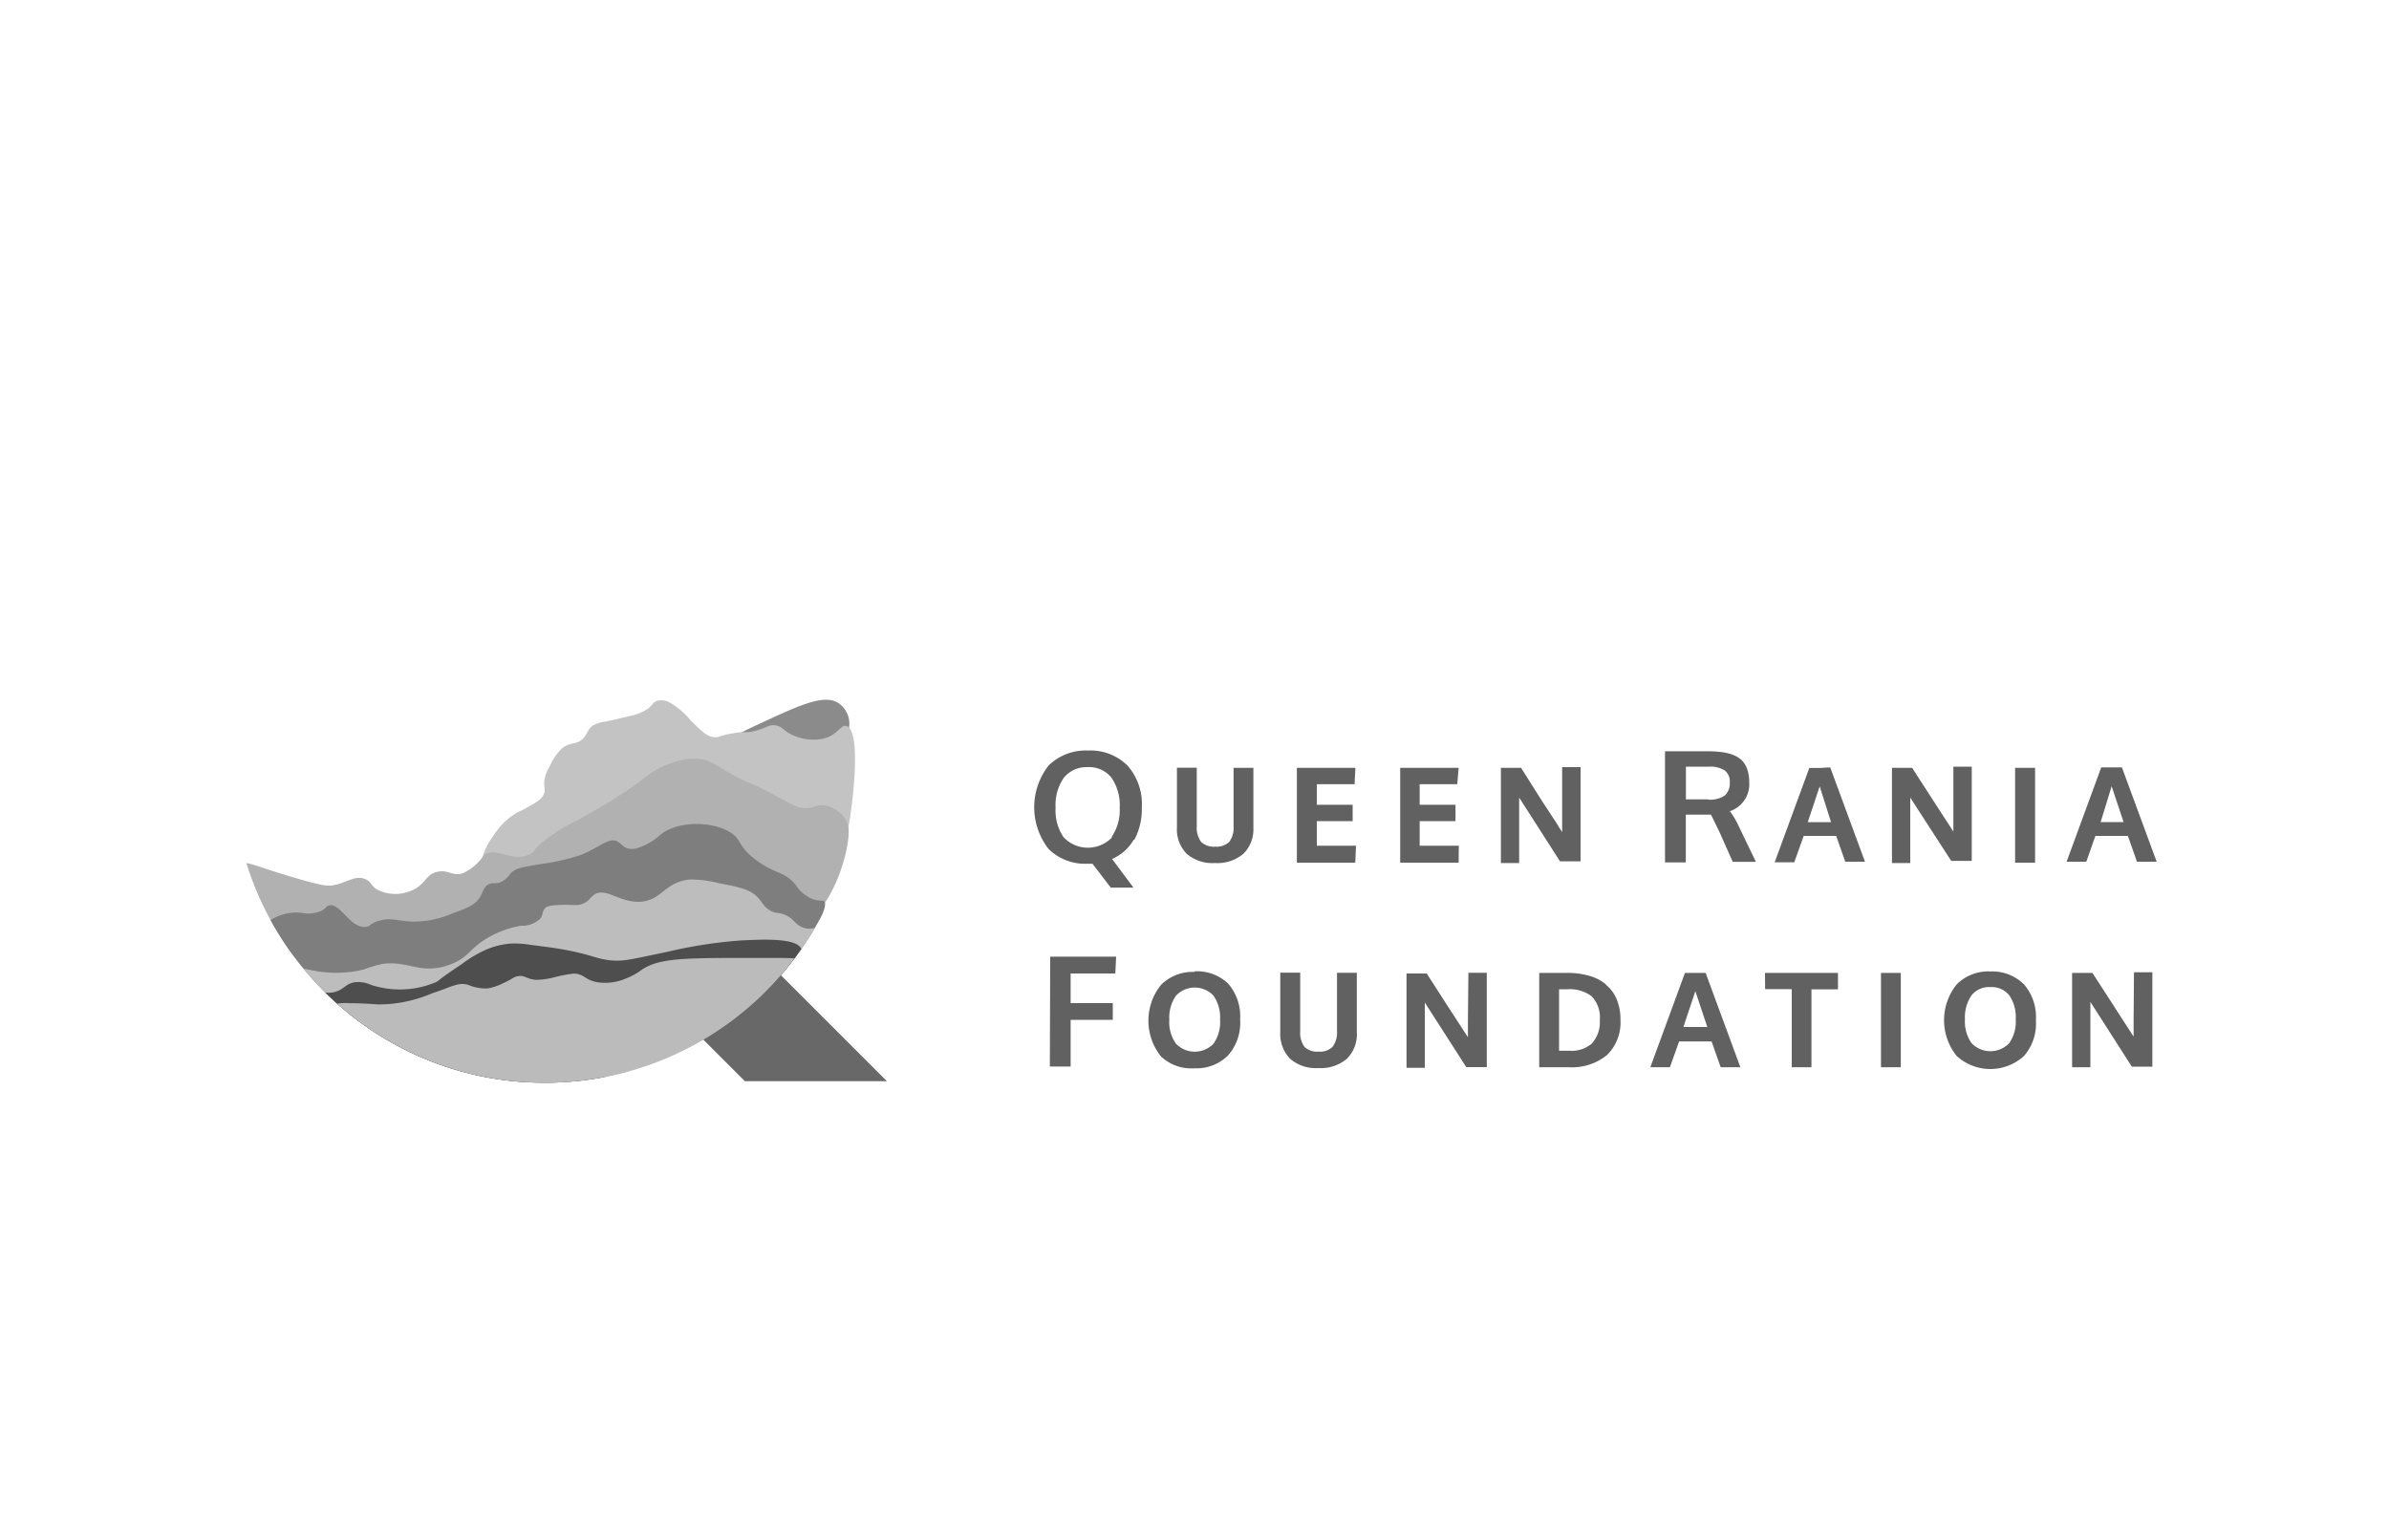
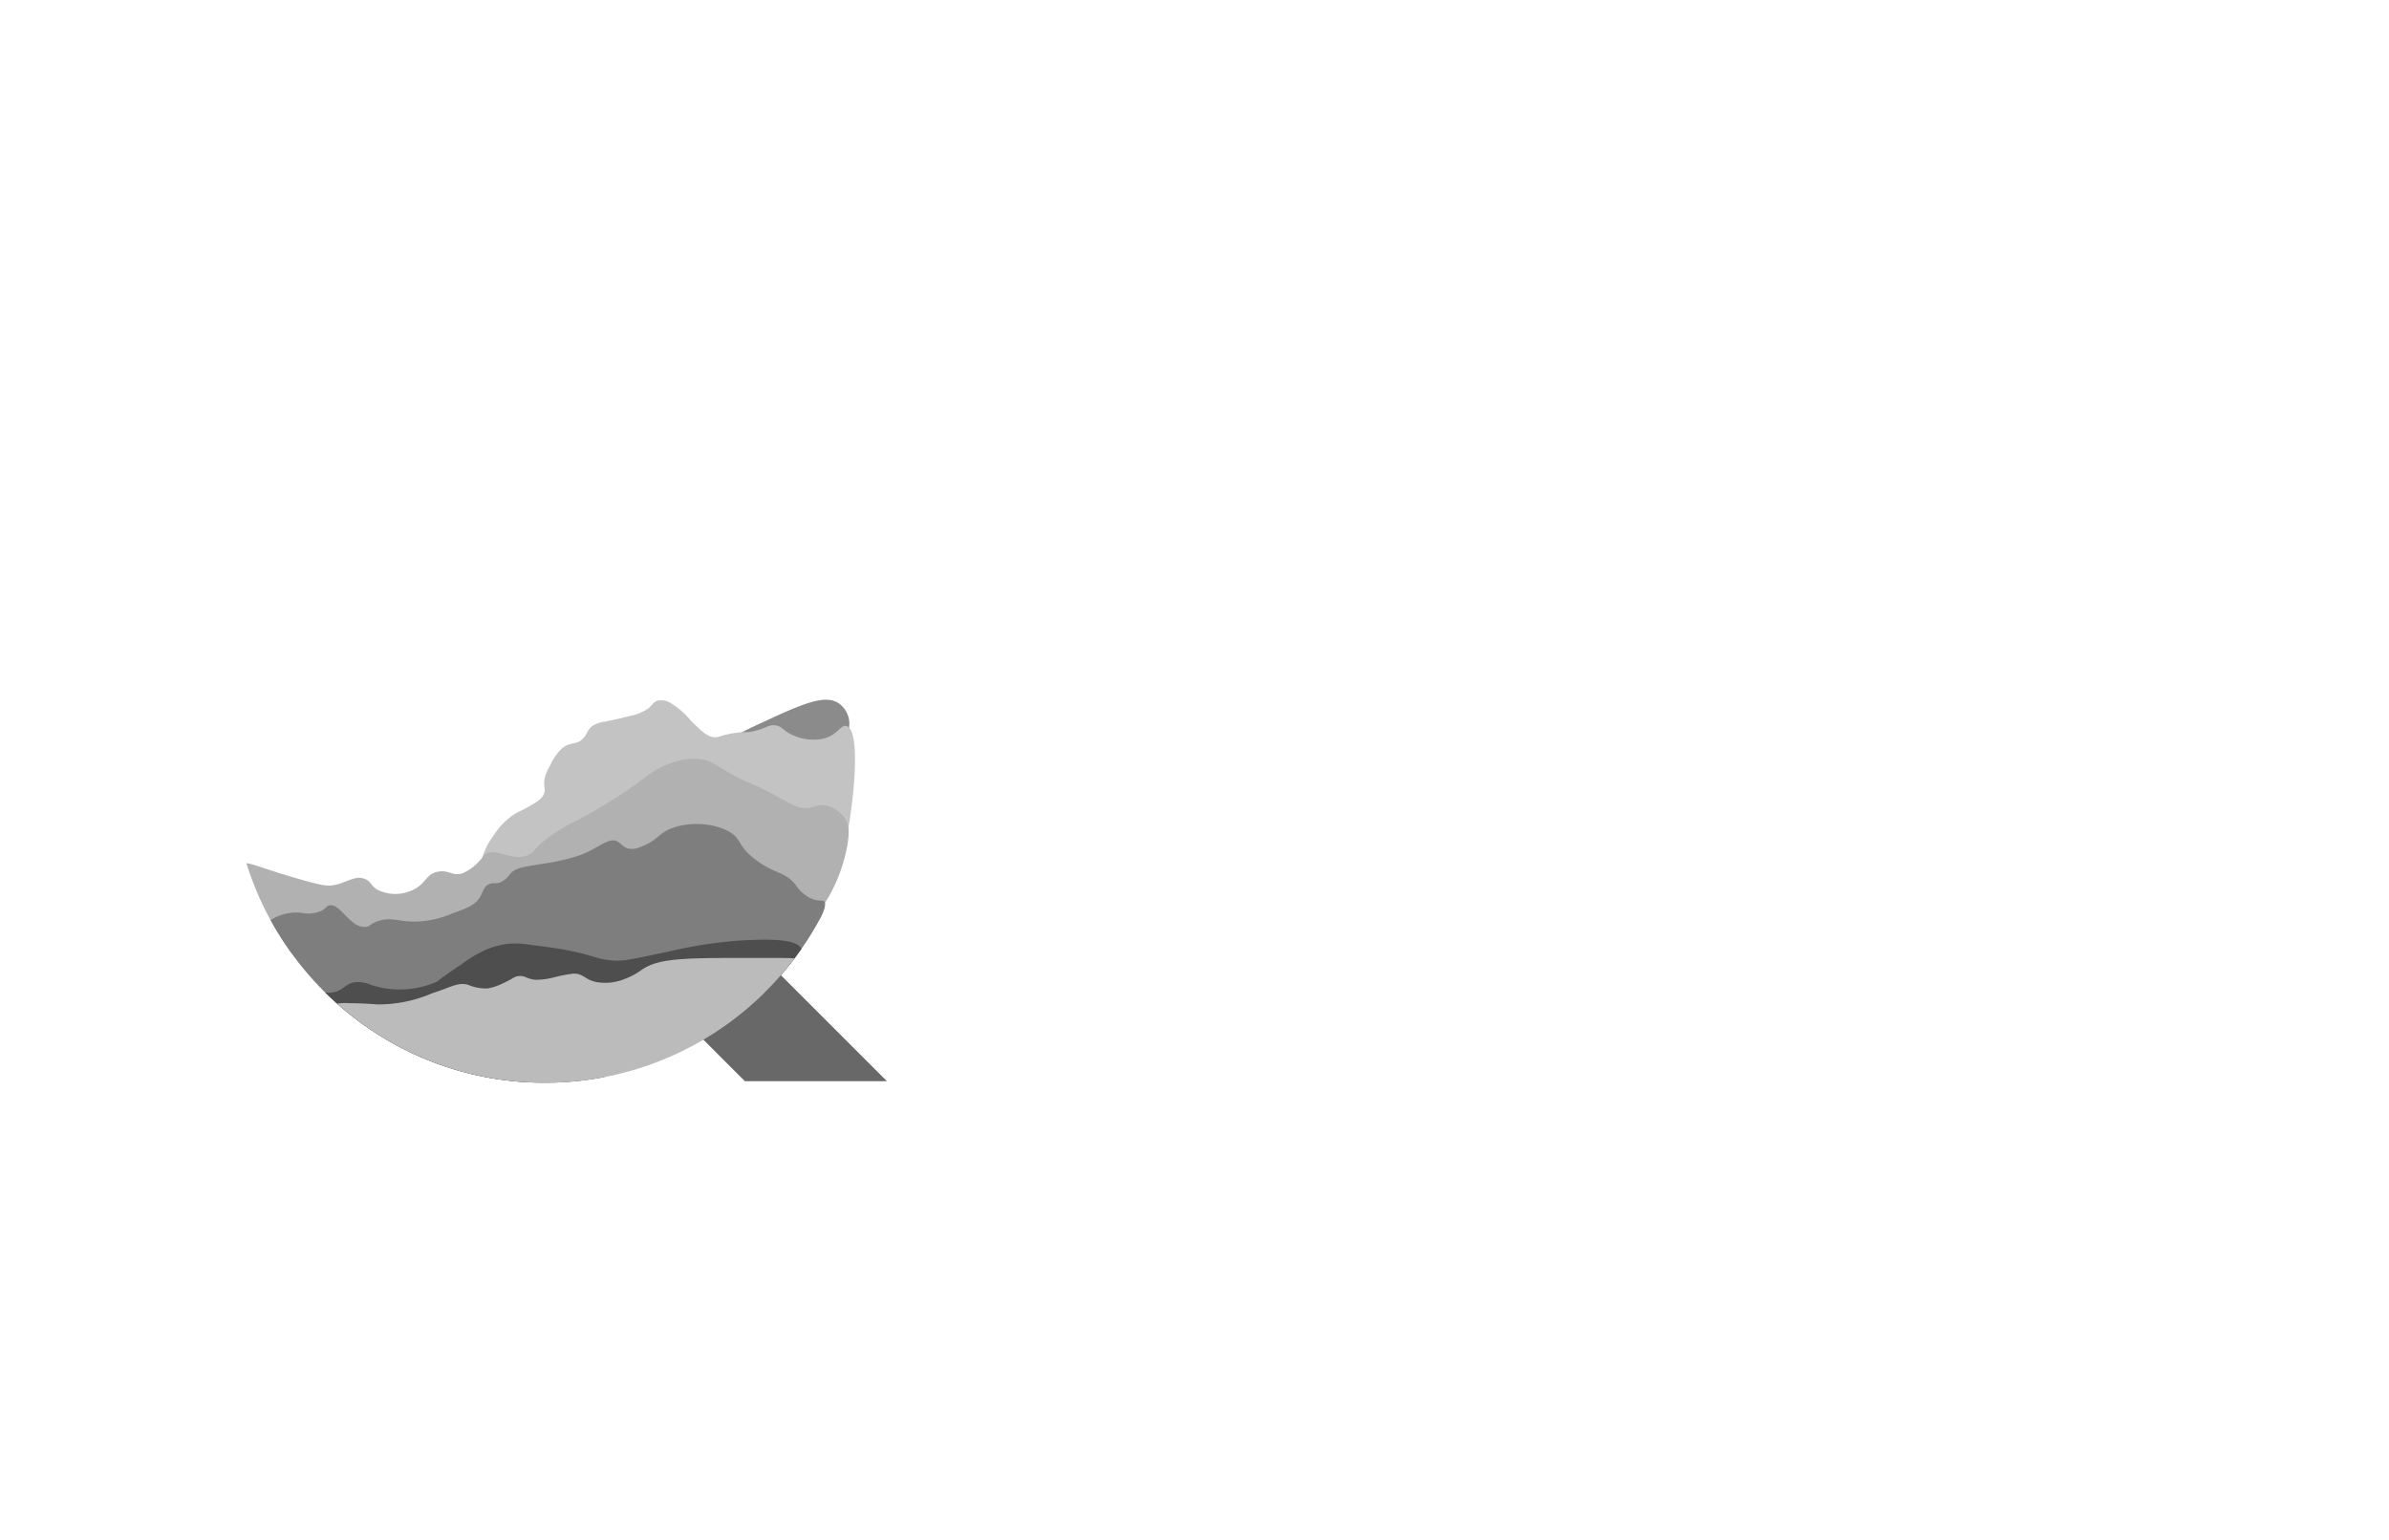
<svg xmlns="http://www.w3.org/2000/svg" id="Layer_1" data-name="Layer 1" viewBox="0 0 200 129">
  <defs>
    <style>.cls-1{fill:none;}.cls-2{fill:#616161;}.cls-2,.cls-3{fill-rule:evenodd;}.cls-3{fill:#686868;}.cls-4{clip-path:url(#clip-path);}.cls-5{isolation:isolate;}.cls-6{fill:#8b8b8b;}.cls-7{fill:#c3c3c3;}.cls-8{fill:#b1b1b1;}.cls-9{fill:#7e7e7e;}.cls-10{fill:#bdbdbd;}.cls-11{fill:#4e4e4e;}.cls-12{fill:#bbb;}</style>
    <clipPath id="clip-path">
      <circle class="cls-1" cx="45.62" cy="64.5" r="26.17" />
    </clipPath>
  </defs>
  <title>Our Partners</title>
  <g id="Fill-6">
-     <path class="cls-2" d="M176.78,65.84l1,3h-1.92ZM175.42,70h2.72l.76,2.16h1.65l-2.91-7.9h-1.73l-2.9,7.9h1.65ZM141.93,86h-1l1-3,1,3Zm0-4.53h-.87l-2.9,7.9h1.64l.77-2.16h2.72l.76,2.16h1.65l-2.91-7.9Zm10.41-12.62h-1l1-3,.95,3Zm0-4.54h-.87l-2.9,7.9h1.64L151,70h2.72l.76,2.16h1.65l-2.91-7.9Zm5.13,25.06h1.66v-7.9h-1.66Zm-9.71-7.9h6.11v1.38h-2.22v6.52H150V82.83h-2.23Zm-14.44,5.87a2.6,2.6,0,0,1-1.91.65h-.89V82.84h.74a3,3,0,0,1,2,.6,2.56,2.56,0,0,1,.67,2,2.62,2.62,0,0,1-.65,1.92Zm1.11-4.92a3.78,3.78,0,0,0-1.4-.71,6.51,6.51,0,0,0-1.84-.24h-2.33v7.9h2.47a4.66,4.66,0,0,0,3.18-1,3.8,3.8,0,0,0,1.15-2.95,4.45,4.45,0,0,0-.31-1.73,3.11,3.11,0,0,0-.92-1.24Zm44.22-1h1.54v7.9h-1.72l0,0L175,83.9c0,.67,0,1.17,0,1.47v4h-1.53v-7.9h1.7l0,0,1.67,2.58c.8,1.25,1.33,2.06,1.52,2.35.05.08.13.21.26.4l0,0c0-.86,0-1.39,0-1.43Zm-10.44,5.93a2.18,2.18,0,0,1-3.16,0,3.14,3.14,0,0,1-.55-2,3.23,3.23,0,0,1,.55-2,1.88,1.88,0,0,1,1.59-.69,1.86,1.86,0,0,1,1.57.69,3.19,3.19,0,0,1,.54,2,3.14,3.14,0,0,1-.54,2Zm-1.58-6a3.74,3.74,0,0,0-2.82,1.08,4.78,4.78,0,0,0,0,6,4.18,4.18,0,0,0,5.63,0,4.13,4.13,0,0,0,1-3,4.18,4.18,0,0,0-1-3,3.77,3.77,0,0,0-2.82-1.08Zm-54.7.11h1.66v5a2.89,2.89,0,0,1-.83,2.2,3.39,3.39,0,0,1-2.39.78,3.3,3.3,0,0,1-2.37-.78,3,3,0,0,1-.82-2.21v-5h1.67v4.9a2,2,0,0,0,.36,1.32,1.52,1.52,0,0,0,1.18.39,1.48,1.48,0,0,0,1.17-.4,2,2,0,0,0,.37-1.31Zm11,0h1.54v7.9h-1.72l0,0-3.47-5.41c0,.67,0,1.17,0,1.47v4h-1.53v-7.9h1.69l0,0,1.66,2.58c.81,1.25,1.34,2.06,1.52,2.35l.27.4,0,0c0-.86,0-1.39,0-1.43Zm-21.33,5.93a2.18,2.18,0,0,1-3.16,0,3.14,3.14,0,0,1-.55-2,3.23,3.23,0,0,1,.55-2,2.15,2.15,0,0,1,3.16,0,3.21,3.21,0,0,1,.54,2,3.14,3.14,0,0,1-.54,2Zm-1.58-6a3.74,3.74,0,0,0-2.82,1.08,4.78,4.78,0,0,0,0,6A3.7,3.7,0,0,0,100,89.46a3.74,3.74,0,0,0,2.82-1.09,4.13,4.13,0,0,0,1-3,4.18,4.18,0,0,0-1-3A3.77,3.77,0,0,0,100,81.34Zm68.68-9.15h1.67V64.3h-1.67Zm-8.78-5.45c0,.67,0,1.17,0,1.48v4h-1.53V64.3h1.69l0,0,1.67,2.59,1.52,2.34.26.41,0,0c0-.94,0-1.4,0-1.44v-4h1.54v7.89h-1.72l0,0Zm-72,13.32h5.52l-.07,1.41H89.63V84h3.53v1.4H89.63v3.91H87.89Zm5.19-10a2.8,2.8,0,0,1-4.07,0,4,4,0,0,1-.67-2.48,4,4,0,0,1,.69-2.5,2.44,2.44,0,0,1,2-.89,2.38,2.38,0,0,1,2,.9,4.09,4.09,0,0,1,.68,2.51,4,4,0,0,1-.7,2.47Zm1.84.24a5.47,5.47,0,0,0,.64-2.72,4.87,4.87,0,0,0-1.19-3.51,4.38,4.38,0,0,0-3.3-1.27,4.44,4.44,0,0,0-3.31,1.25,5.67,5.67,0,0,0,0,7A4.35,4.35,0,0,0,91,72.33l.46,0,1.53,2h1.9L93.1,71.93a3.84,3.84,0,0,0,1.82-1.63Zm32.23-3.56c0,.68,0,1.17,0,1.48v4h-1.53V64.3h1.69l0,0L129,66.93c.8,1.24,1.33,2,1.51,2.34l.27.41,0,0c0-.62,0-1.39,0-1.44v-4h1.54v7.89h-1.72l0,0Zm-5.07,5.45h-4.89V64.3h4.89L122,65.67h-3.15v1.72h3v1.37h-3v2.06h3.28Zm-8.65,0h-4.89V64.3h4.9l-.07,1.37h-3.16v1.72h3v1.37h-3v2.06h3.28ZM103.27,64.3h1.66v5a2.89,2.89,0,0,1-.83,2.19,3.37,3.37,0,0,1-2.39.78,3.3,3.3,0,0,1-2.37-.78,2.92,2.92,0,0,1-.81-2.2v-5h1.66v4.9a2,2,0,0,0,.36,1.31,1.55,1.55,0,0,0,1.19.4,1.53,1.53,0,0,0,1.17-.4,2,2,0,0,0,.36-1.32ZM143,66.94h-1.86V64.2h1.94a2.24,2.24,0,0,1,1.31.32,1.14,1.14,0,0,1,.42,1,1.35,1.35,0,0,1-.42,1.1,2.2,2.2,0,0,1-1.39.34Zm1.79,1a2.38,2.38,0,0,0,1.65-2.44,3.28,3.28,0,0,0-.17-1.09,2,2,0,0,0-.46-.75,2.27,2.27,0,0,0-.76-.46,4.47,4.47,0,0,0-1-.23,10.61,10.61,0,0,0-1.21-.06h-3.45v9.31h1.74v-4l1.4,0h.7c.1.17.35.69.75,1.52l1.08,2.43H147l-1.39-2.88a7,7,0,0,0-.82-1.4Z" />
-   </g>
+     </g>
  <g id="Fill-4">
    <polygon class="cls-3" points="74.25 90.54 62.36 90.54 47.52 75.69 59.4 75.69 74.25 90.54" />
  </g>
  <g class="cls-4">
    <g class="cls-5">
      <path class="cls-6" d="M70.28,58.94A2.09,2.09,0,0,1,71,61.26c-.37.79-1.5,1-2.37,1.09a4.85,4.85,0,0,1-2.12-.11c-.72-.2-.75-.42-1.39-.51a4,4,0,0,0-1.81.2,11.23,11.23,0,0,1-1.29.52c-.54.12-1.32.15-1.39-.05-.13-.38,2.32-1.5,3.1-1.86C67.05,59,69.11,58.05,70.28,58.94Z" />
    </g>
    <g class="cls-5">
      <path class="cls-7" d="M40.42,71.7A5.41,5.41,0,0,1,41.3,70a5.81,5.81,0,0,1,1.91-1.91c.3-.17.28-.12.72-.36.94-.52,1.41-.78,1.6-1.24s-.1-.65.1-1.44a3.62,3.62,0,0,1,.42-.93,4.29,4.29,0,0,1,1-1.45c.76-.61,1.23-.24,1.8-.87.37-.4.3-.67.73-1a2.43,2.43,0,0,1,1.08-.37c.38-.08,1.25-.26,2-.46a4.11,4.11,0,0,0,1.65-.67c.32-.29.39-.51.72-.62a1.47,1.47,0,0,1,1.14.21,6.4,6.4,0,0,1,1.65,1.44c.88.87,1.33,1.31,1.86,1.39s.46-.11,1.65-.31,1.1,0,1.85-.2c1-.24,1.14-.54,1.71-.47s.61.37,1.29.73a4.2,4.2,0,0,0,2.63.41c1.32-.26,1.55-1.24,2.06-1.08,1.07.32.7,4.81.36,7.17a15.6,15.6,0,0,1-.36,2c-1.21,4.26-6.68,6.4-7.84,6.86C52.79,80.86,40.21,74.16,40.42,71.7Z" />
    </g>
    <g class="cls-5">
      <path class="cls-8" d="M20.3,72.38c.32-.31,1,.13,4.39,1.13,2.35.69,2.76.7,3.2.62,1.16-.2,1.82-.87,2.68-.52.52.22.44.53,1,.88a3.33,3.33,0,0,0,2.84.1c1.28-.51,1.18-1.4,2.27-1.6.93-.17,1.25.45,2.11.11a4.07,4.07,0,0,0,1.34-1c.34-.37.25-.39.42-.52.87-.71,2.33.63,3.71,0,.41-.17.31-.29,1.08-1a14.16,14.16,0,0,1,2.94-1.86c.53-.28,2-1.09,3.41-2,2.46-1.56,2.78-2.25,4.54-2.83a5,5,0,0,1,2.48-.31c.83.13,1.13.45,2.52,1.24,1.61.9,1.34.55,3.41,1.65,1.7.9,2.22,1.31,3.09,1.18.53-.07.76-.29,1.34-.2a2.53,2.53,0,0,1,1.6,1,2.56,2.56,0,0,1,.31.62c.31.94-.43,4.5-2.11,6.8-2,2.68-13.77,15.54-29.72,12.33a27.69,27.69,0,0,1-16.86-11C21.17,75.59,19.69,73,20.3,72.38Z" />
    </g>
    <g class="cls-5">
      <path class="cls-9" d="M22.14,77.44a4,4,0,0,1,3.09-1,2.75,2.75,0,0,0,1.66-.16c.44-.22.39-.4.67-.46.93-.22,1.69,1.85,3,1.8.41,0,.36-.22,1-.46,1.26-.45,1.89.11,3.51,0a8,8,0,0,0,2.68-.62c1.36-.49,2-.74,2.42-1.39.27-.44.35-1,.83-1.13.3-.12.46,0,.83-.11a1.91,1.91,0,0,0,.87-.72c.48-.55,1.12-.57,2.53-.83a17.78,17.78,0,0,0,3.4-.77c1.58-.63,2.34-1.5,3.05-1.13.33.17.5.53,1,.61a1.59,1.59,0,0,0,.83-.1,5.08,5.08,0,0,0,1.7-1c1.23-1.13,4.06-1.3,5.77-.36,1.19.65.66,1.18,2.33,2.42s2.34.89,3.3,2.07a3.11,3.11,0,0,0,1.39,1.18c.58.22.89.07,1,.21.57.55-2.22,4.93-4.9,7.63-5.32,5.37-15,9-24.55,6.92C28.79,87.76,21.36,78.88,22.14,77.44Z" />
    </g>
    <g class="cls-5">
-       <path class="cls-10" d="M24.73,81.13c.21-.39,2.51.87,5.72.05A13.28,13.28,0,0,1,32,80.72c2-.28,3,.72,5,.26a6.84,6.84,0,0,0,.93-.31c1.17-.51,1.38-1.08,2.32-1.76a8.29,8.29,0,0,1,3.36-1.39,2.22,2.22,0,0,0,1.6-.57c.28-.36.15-.64.46-.93.09-.08.31-.24,1.6-.25.93,0,1.07.07,1.44-.06.56-.19.68-.53,1-.77,1-.7,2.16.69,3.93.57s2-1.66,4.12-1.86a9.54,9.54,0,0,1,2.43.31c1.72.33,2.6.51,3.25,1.19.41.43.47.76,1,1.08s.79.12,1.44.46.75.8,1.4,1,.88-.06,1,.06c.32.39-2.81,4-5.83,6.44-1.61,1.3-10.61,8.56-22.08,6.66C30.69,89.21,24.32,81.86,24.73,81.13Z" />
-     </g>
+       </g>
    <g class="cls-5">
      <path class="cls-11" d="M25.94,82.88c.2-.22,1.18.56,2.32.11.58-.23.74-.61,1.39-.73a2.57,2.57,0,0,1,1.4.21,7.75,7.75,0,0,0,5.41-.21c.35-.15,0-.07,2.22-1.54a10.22,10.22,0,0,1,2-1.19,6.6,6.6,0,0,1,2-.51,7.52,7.52,0,0,1,1.71.1c1.51.19,2.27.29,3.14.46,2,.4,2.18.61,3.15.78,1.4.23,2,0,5.26-.67a39,39,0,0,1,6-.93c1.92-.1,4.78-.24,5.15.72.57,1.46-4.81,4.81-5.62,5.31C58.57,86.6,42.71,96.48,32.08,90,28.12,87.59,25.56,83.33,25.94,82.88Z" />
    </g>
    <g class="cls-5">
      <path class="cls-12" d="M27.92,84.11a4.06,4.06,0,0,1,1.34-.1c1.19,0,2,.08,2.37.1a11.34,11.34,0,0,0,4.54-.93c1.71-.56,2.14-.93,3-.72a3.71,3.71,0,0,0,1.65.31,4.27,4.27,0,0,0,1.24-.41c.91-.4.92-.57,1.34-.62.58-.07.65.24,1.45.31a6.36,6.36,0,0,0,1.55-.21A11.83,11.83,0,0,1,48,81.53c.91,0,.94.53,2,.72a4.34,4.34,0,0,0,2.37-.3,5.5,5.5,0,0,0,1.34-.73c1.57-1.09,4-1,10.83-1,1.95,0,2.18,0,2.38.21,1.35,1.66-3.49,9.85-10.32,13.82-10.49,6.11-26.09,2.5-28.68-3.81C27.18,88.61,26.74,84.72,27.92,84.11Z" />
    </g>
  </g>
</svg>